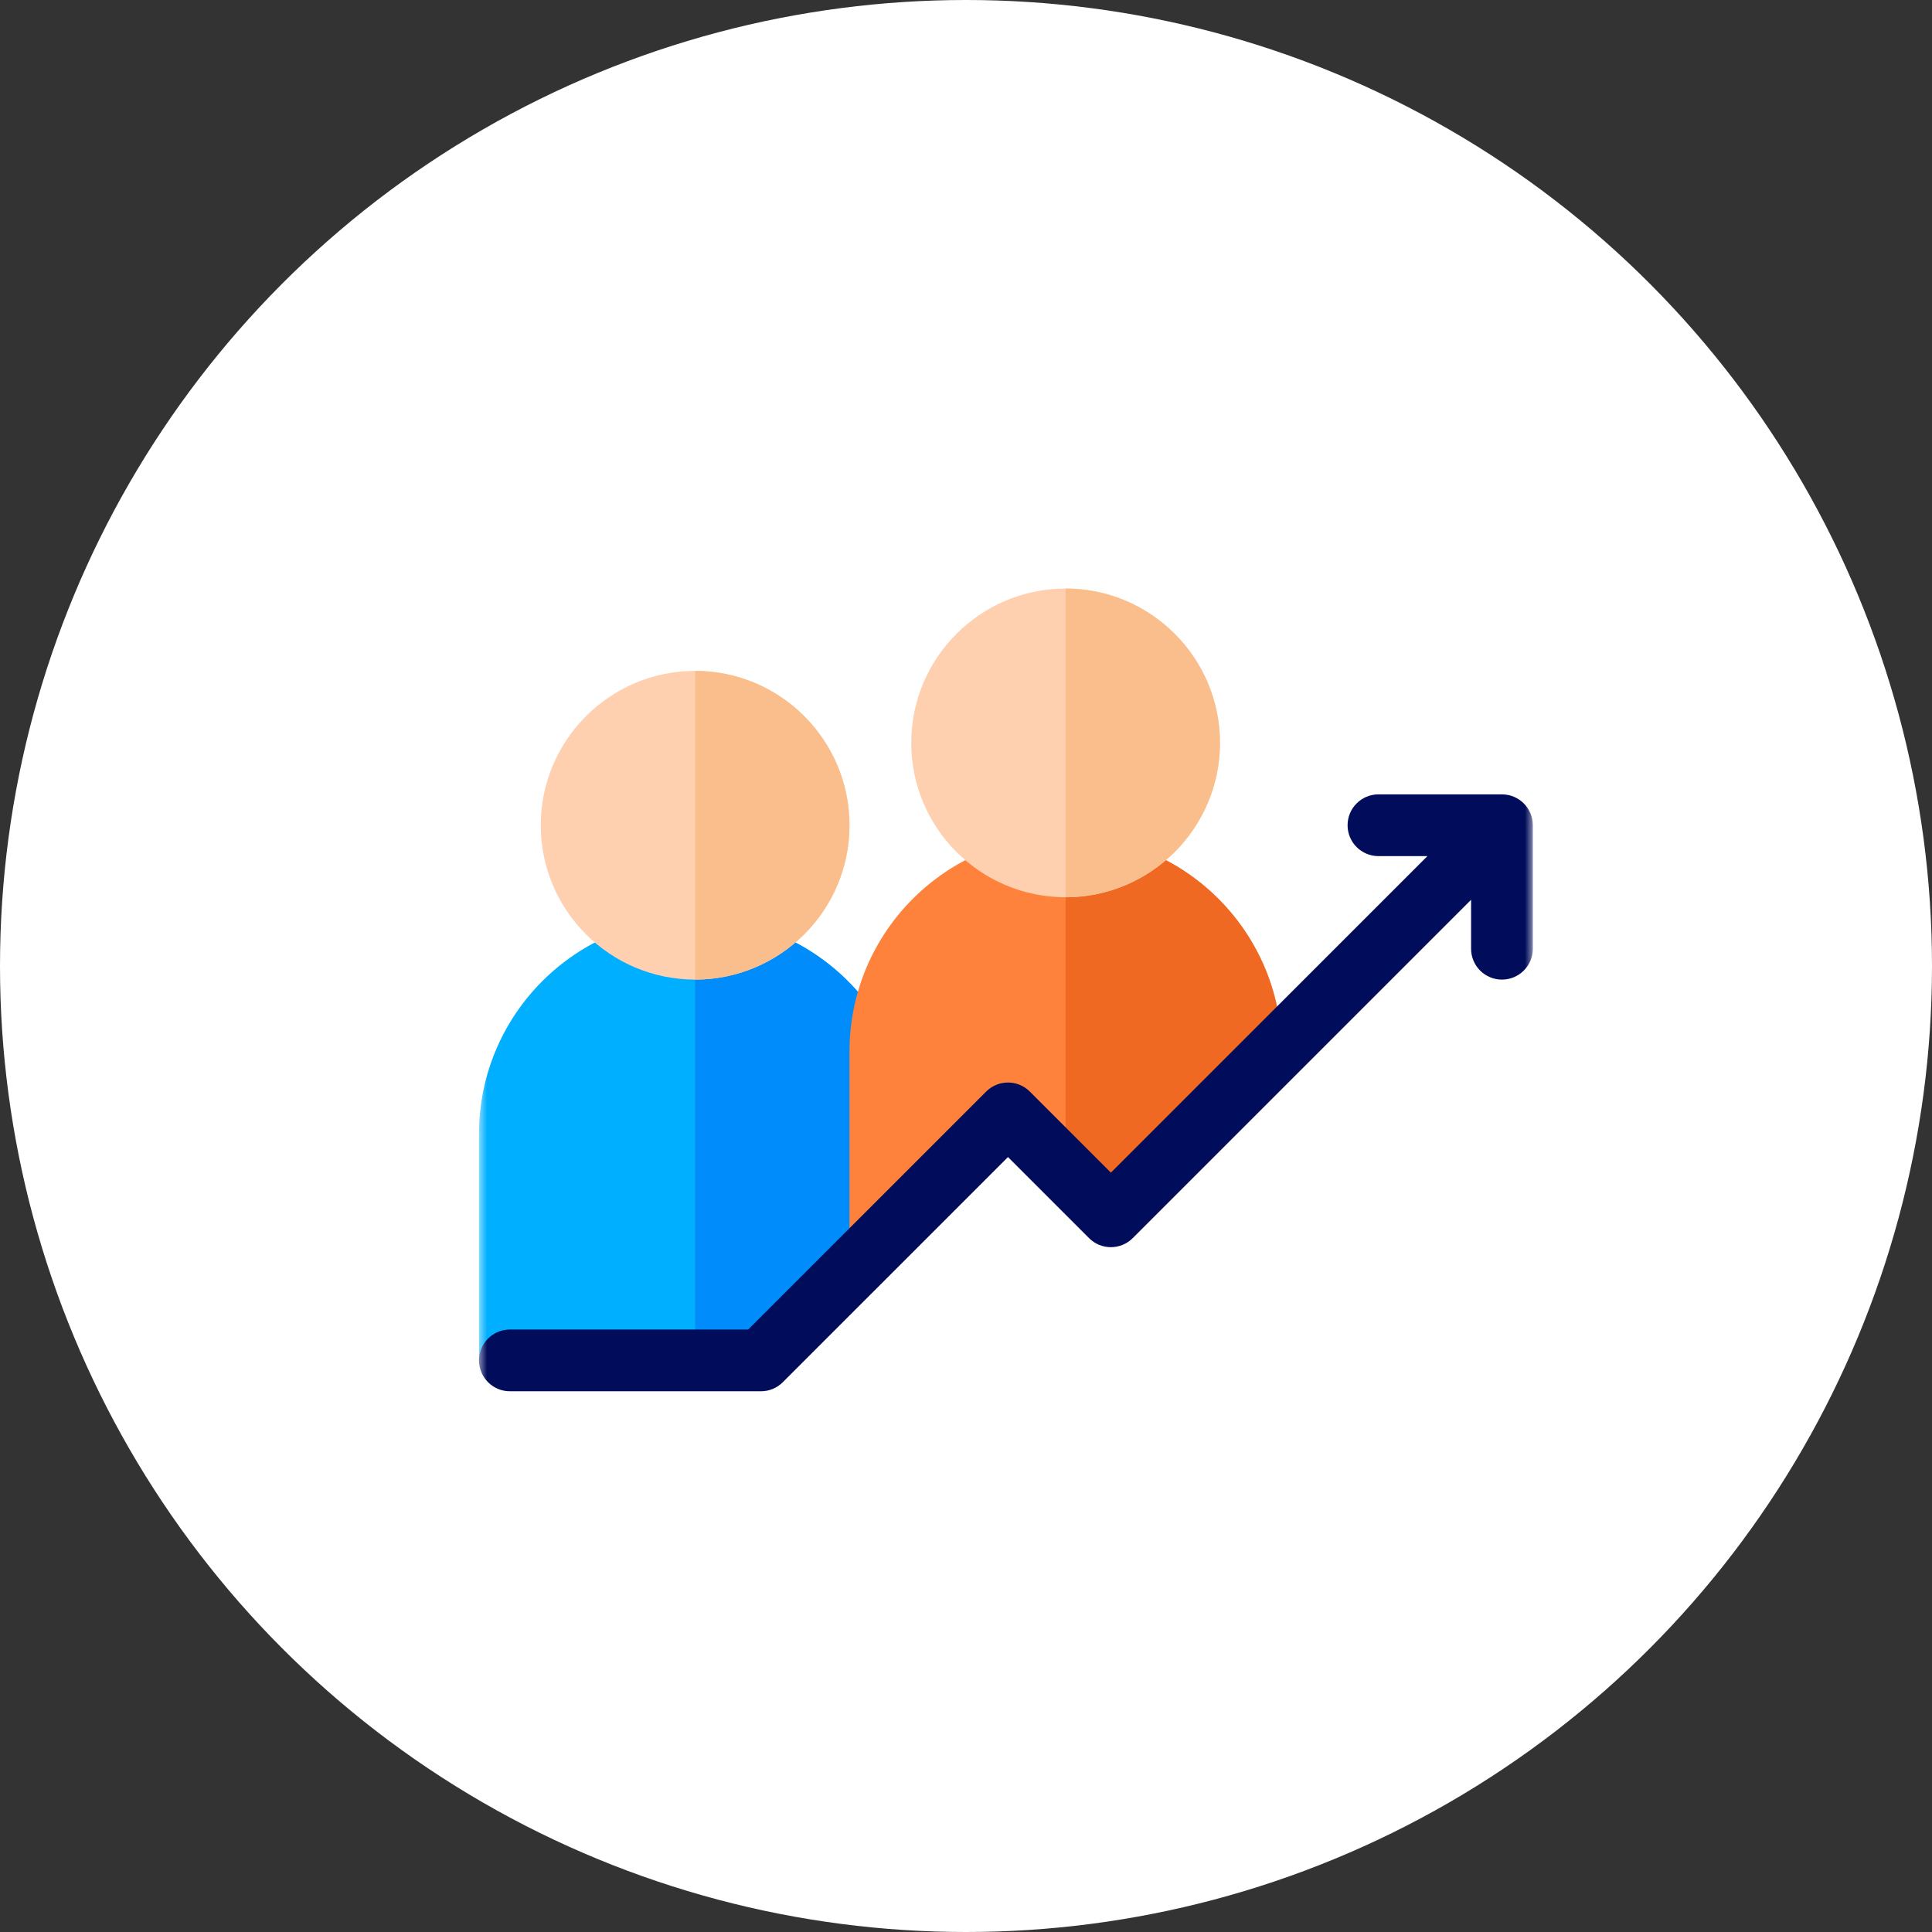
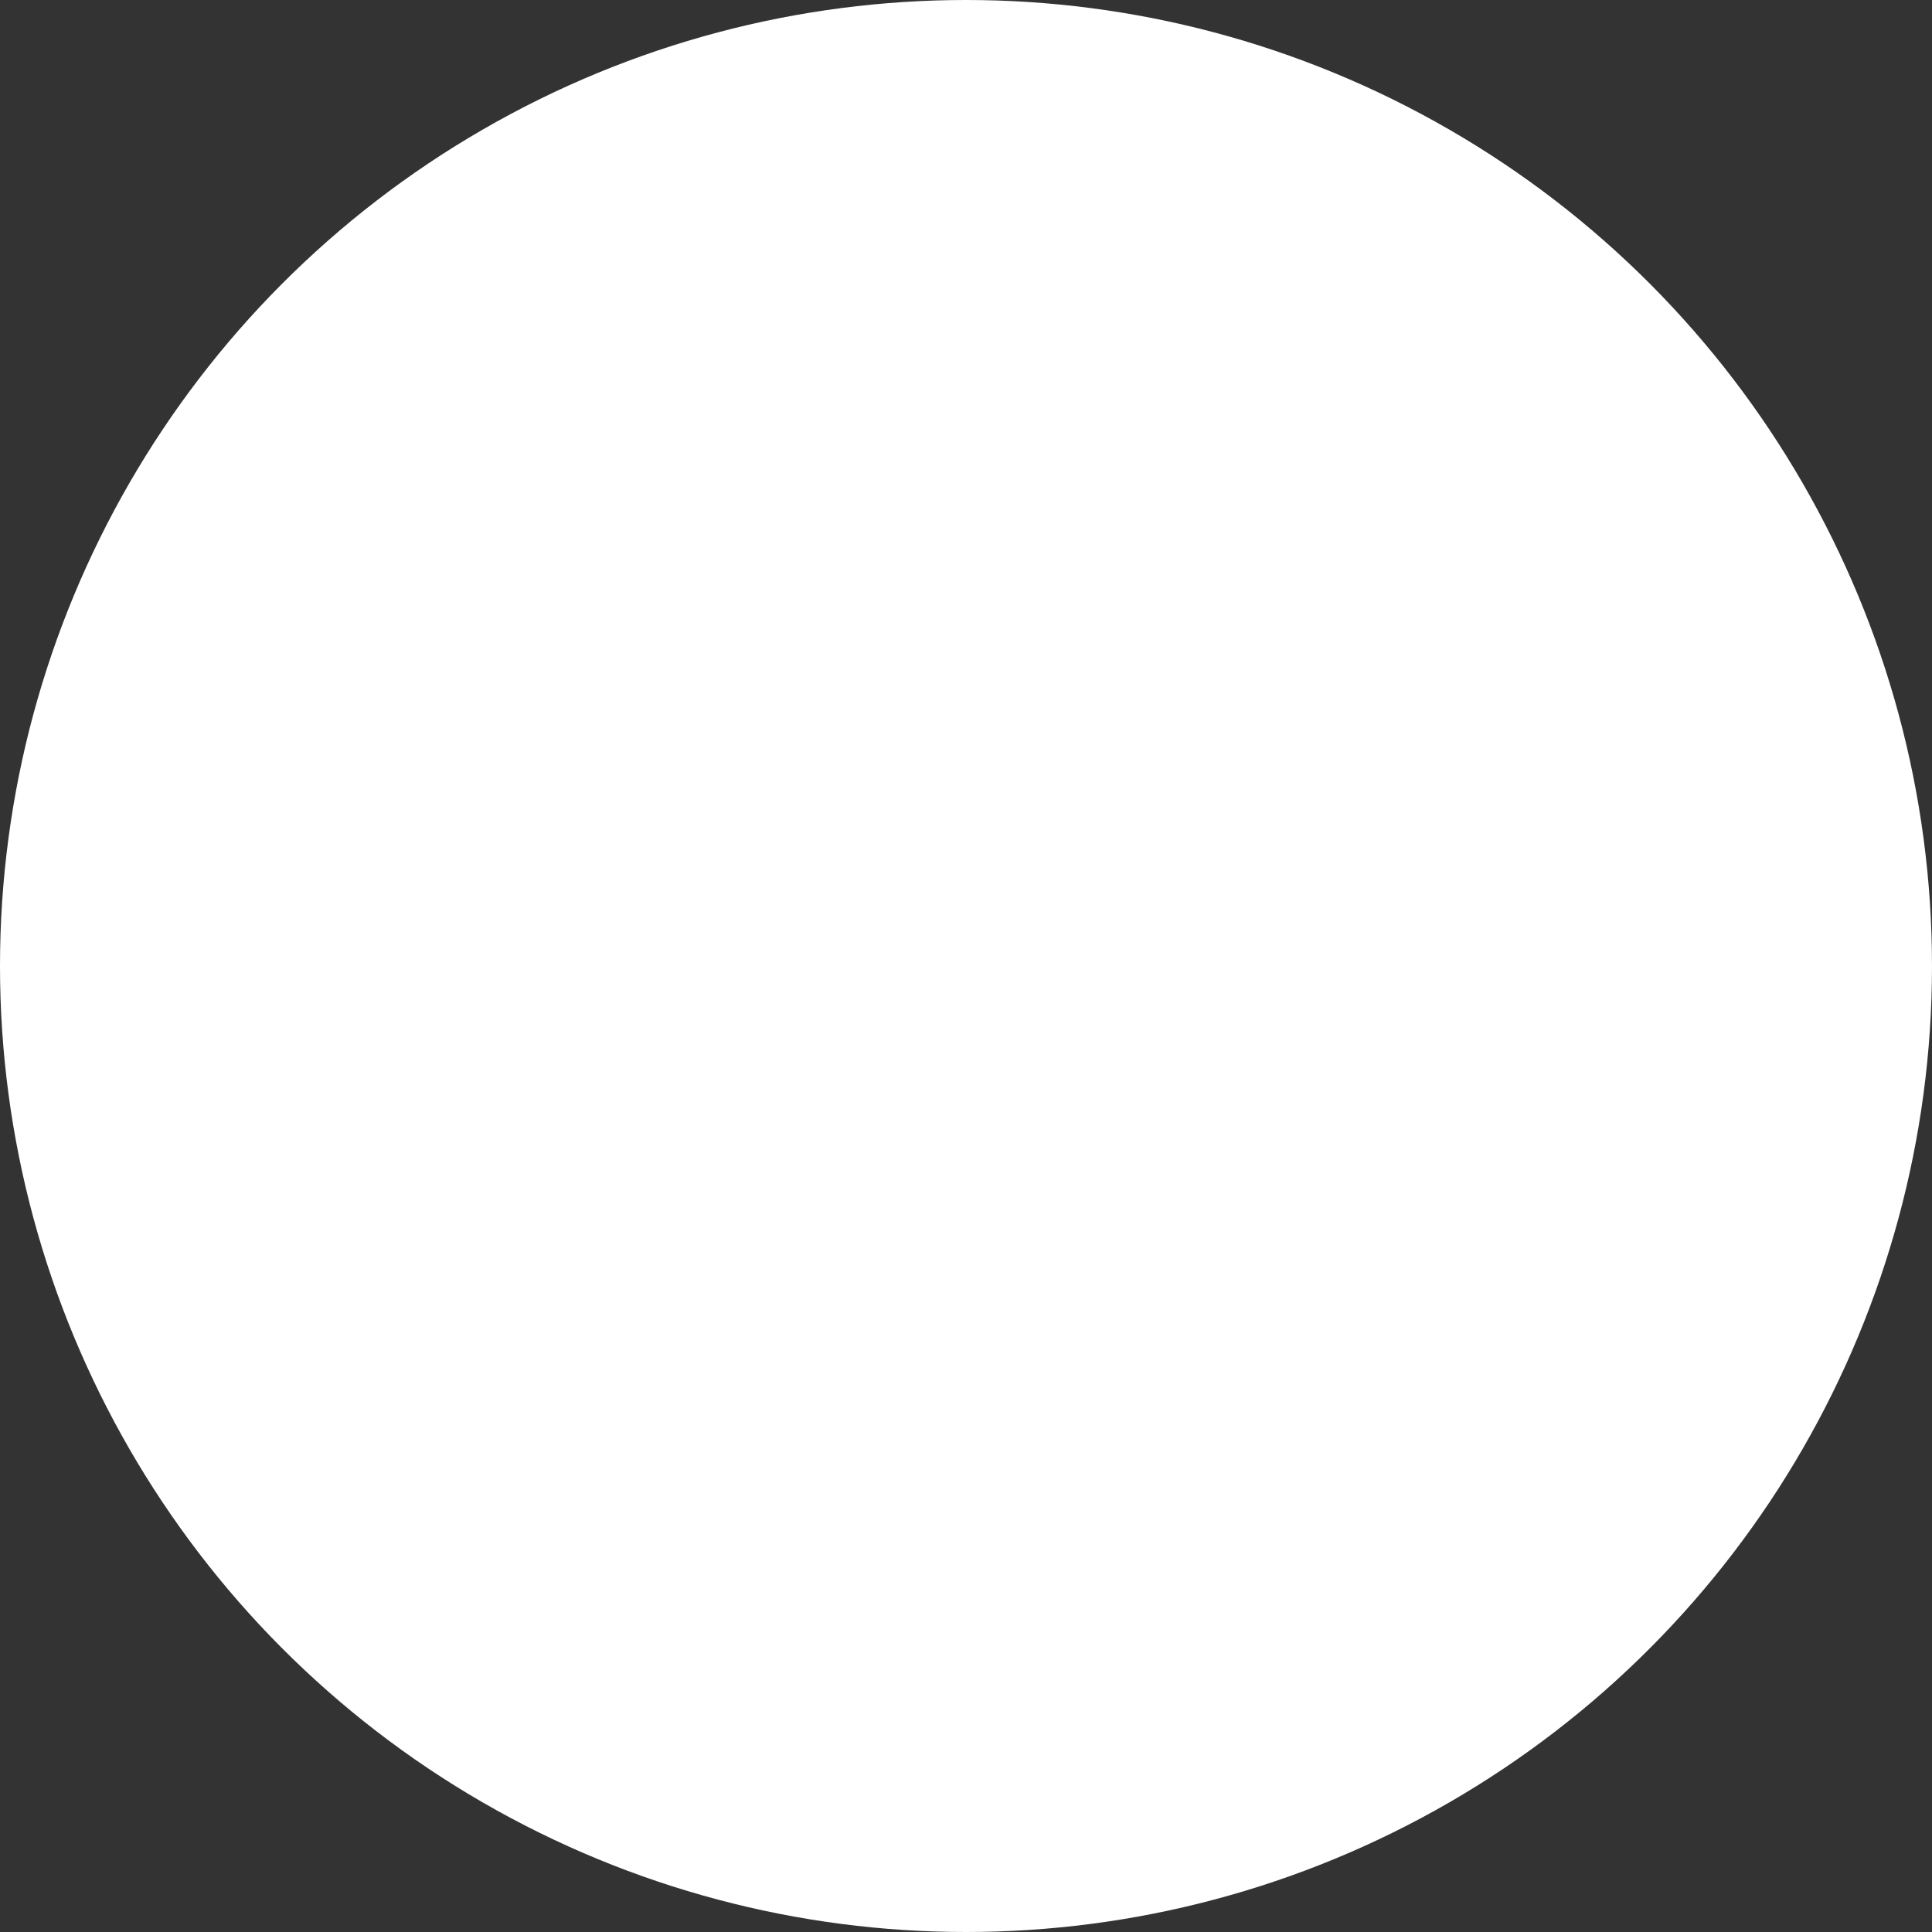
<svg xmlns="http://www.w3.org/2000/svg" width="121" height="121" viewBox="0 0 121 121" fill="none">
  <rect x="0" y="0" width="121" height="121" fill="#333333" stroke="none" />
  <circle cx="60.5" cy="60.5" r="60.5" fill="white" />
  <mask id="mask0_32_10" style="mask-type:luminance" maskUnits="userSpaceOnUse" x="30" y="29" width="66" height="66">
-     <path d="M30 29H96V95H30V29Z" fill="white" />
-   </mask>
+     </mask>
  <g mask="url(#mask0_32_10)">
-     <path d="M43.535 57.485C36.06 57.485 30 63.545 30 71.02V85.195C30 85.197 30 85.198 30 85.2H47.66L57.07 75.79C57.07 74.23 57.07 72.615 57.07 71.02C57.07 63.545 51.01 57.485 43.535 57.485Z" fill="#00AFFF" />
+     <path d="M43.535 57.485C36.06 57.485 30 63.545 30 71.02V85.195H47.66L57.07 75.79C57.07 74.23 57.07 72.615 57.07 71.02C57.07 63.545 51.01 57.485 43.535 57.485Z" fill="#00AFFF" />
    <path d="M43.535 57.485V85.2H47.66L57.07 75.79C57.07 74.23 57.07 72.615 57.07 71.02C57.07 63.545 51.01 57.485 43.535 57.485Z" fill="#008CFA" />
    <path d="M69.574 76.177L80.268 65.483C80.066 58.184 74.086 52.329 66.738 52.329C59.263 52.329 53.203 58.389 53.203 65.864V79.657L63.129 69.731L69.574 76.177Z" fill="#FF823C" />
    <path d="M66.738 73.341L69.574 76.177L80.268 65.483C80.066 58.184 74.086 52.329 66.738 52.329V73.341Z" fill="#F06923" />
    <path d="M66.738 56.196C61.407 56.196 57.07 51.859 57.07 46.528C57.07 41.197 61.407 36.86 66.738 36.86C72.069 36.86 76.406 41.197 76.406 46.528C76.406 51.859 72.069 56.196 66.738 56.196Z" fill="#FFD0AF" />
    <path d="M76.406 46.528C76.406 41.197 72.069 36.86 66.738 36.86V56.196C72.069 56.196 76.406 51.859 76.406 46.528Z" fill="#FABE8C" />
    <path d="M94.066 49.751H86.332C85.264 49.751 84.398 50.617 84.398 51.685C84.398 52.752 85.264 53.618 86.332 53.618H89.398L69.574 73.442L64.496 68.364C63.741 67.609 62.517 67.609 61.762 68.364L46.859 83.267H31.934C30.866 83.267 30 84.132 30 85.2C30 86.268 30.866 87.134 31.934 87.134H47.66C48.173 87.134 48.665 86.93 49.027 86.567L63.129 72.466L68.207 77.544C68.962 78.299 70.186 78.299 70.941 77.544L92.133 56.353V59.419C92.133 60.487 92.999 61.352 94.066 61.352C95.134 61.352 96 60.487 96 59.419V51.685C96 50.617 95.134 49.751 94.066 49.751Z" fill="#010C5A" />
    <path d="M43.535 61.352C38.204 61.352 33.867 57.016 33.867 51.685C33.867 46.354 38.204 42.017 43.535 42.017C48.866 42.017 53.203 46.354 53.203 51.685C53.203 57.016 48.866 61.352 43.535 61.352Z" fill="#FFD0AF" />
-     <path d="M53.203 51.685C53.203 46.354 48.866 42.017 43.535 42.017V61.352C48.866 61.352 53.203 57.016 53.203 51.685Z" fill="#FABE8C" />
  </g>
</svg>